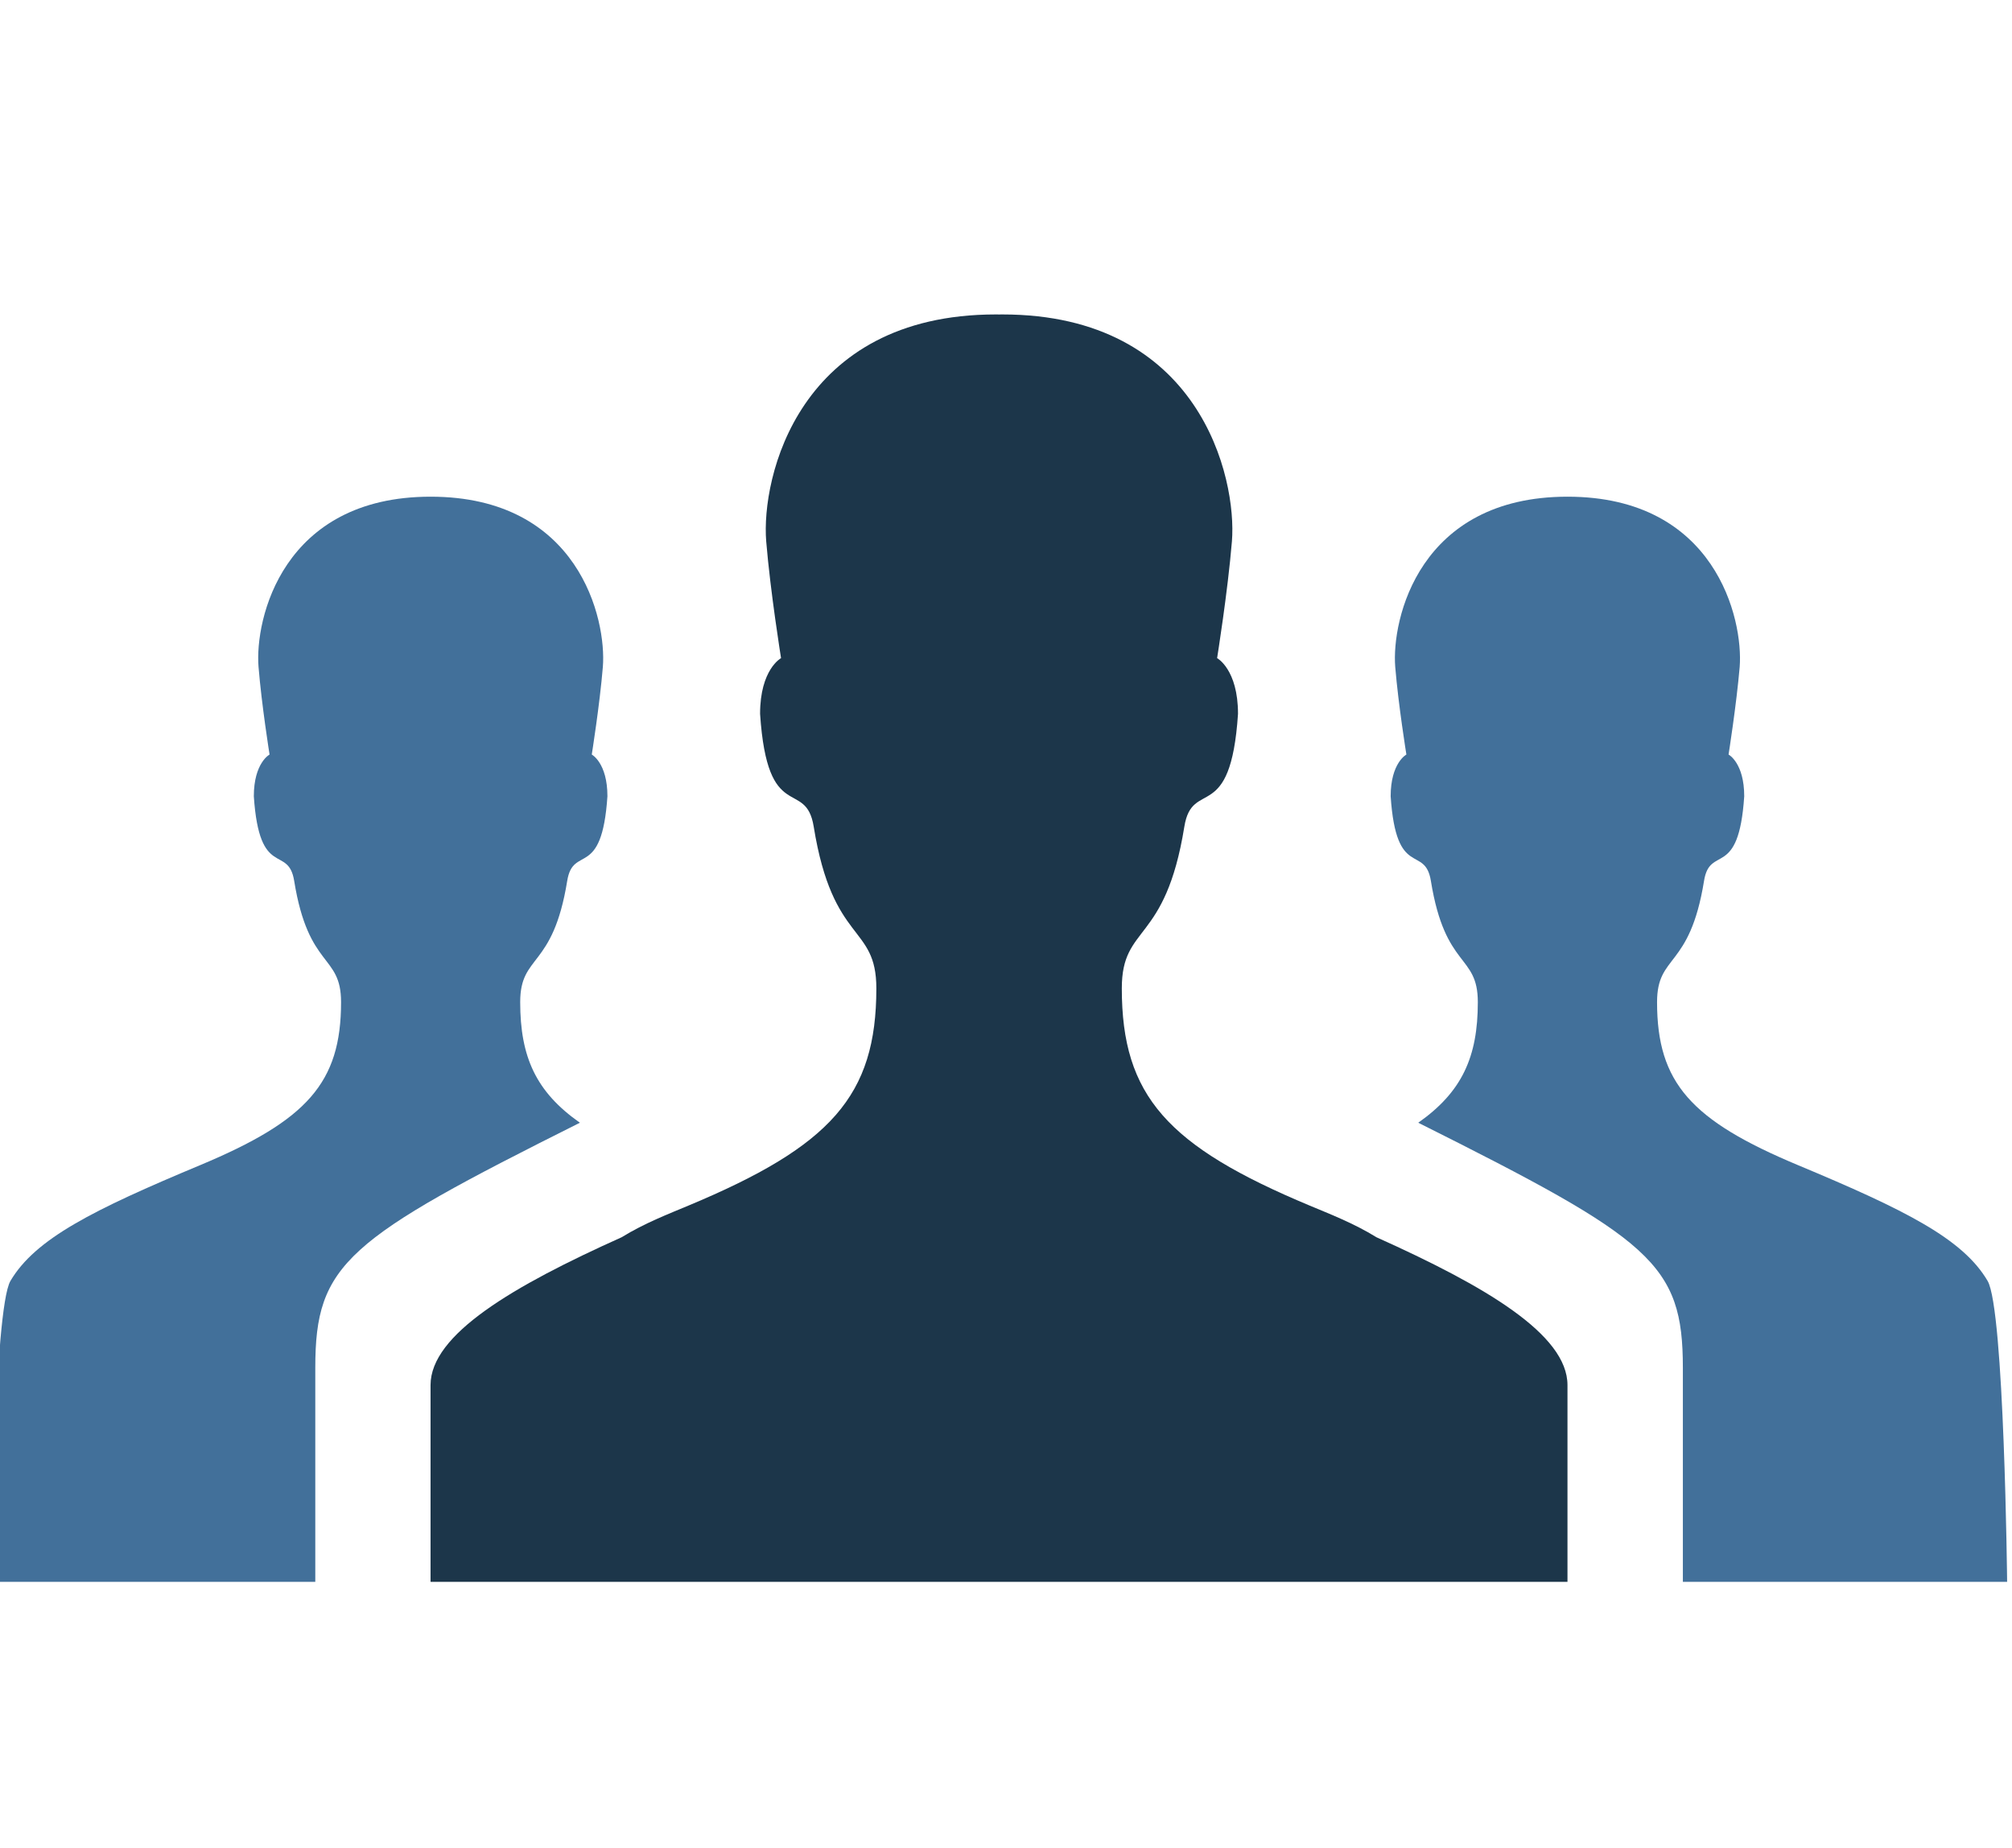
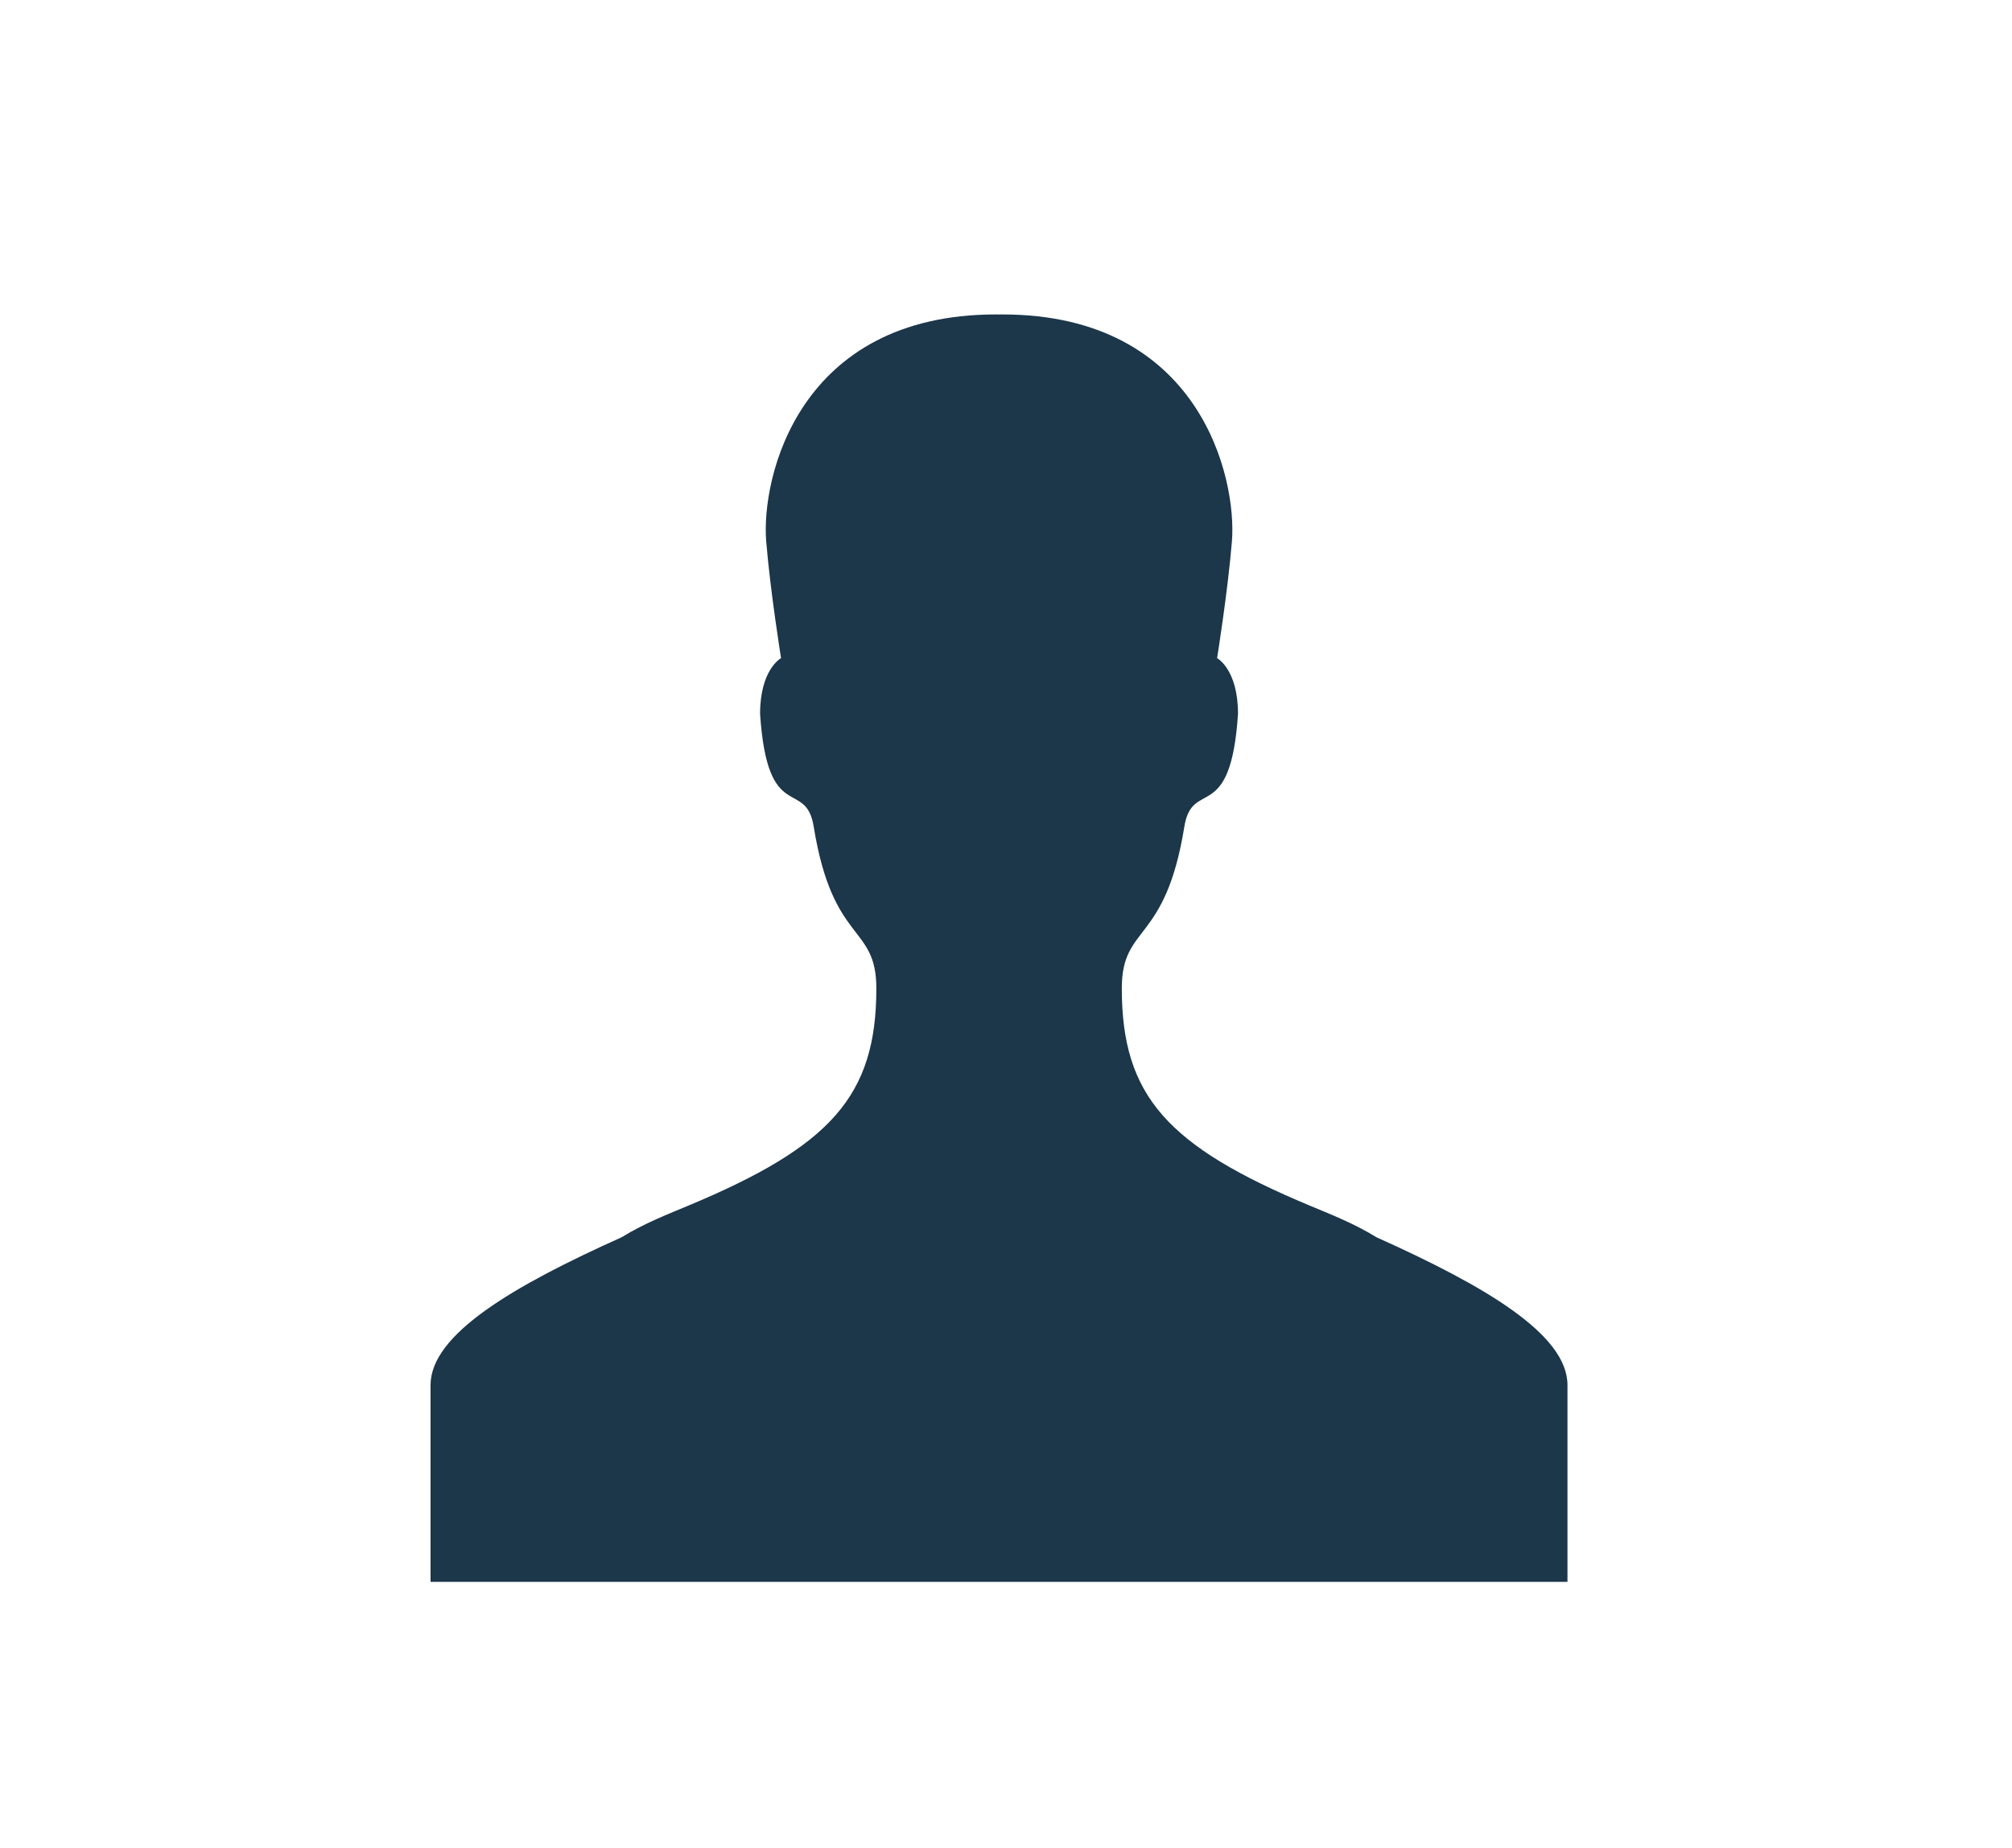
<svg xmlns="http://www.w3.org/2000/svg" width="59.877" height="55" viewBox="0 0 59.877 55">
  <path fill="#1C364A" d="M40.963 36.817c-.672-.417-1.424-.706-1.984-.941-4.238-1.77-5.594-3.266-5.594-6.465 0-1.923 1.293-1.293 1.861-4.812.236-1.458 1.379-.025 1.597-3.357 0-1.326-.622-1.658-.622-1.658s.316-1.964.441-3.477c.151-1.883-.949-6.75-6.832-6.75l-.099.001-.096-.001c-5.882 0-6.985 4.868-6.833 6.75.125 1.513.442 3.477.442 3.477s-.624.332-.624 1.658c.219 3.332 1.36 1.899 1.596 3.357.569 3.519 1.864 2.889 1.864 4.812 0 3.199-1.355 4.695-5.595 6.465-.56.235-1.311.524-1.985.941-3.234 1.452-5.687 2.891-5.687 4.4v5.854h33.835v-5.854c.001-1.509-2.45-2.948-5.685-4.4z" />
-   <path fill="#42709A" d="M59.732 47.072s-.084-8.114-.581-8.956c-.736-1.254-2.454-2.113-5.643-3.445-3.179-1.329-4.194-2.449-4.194-4.85 0-1.443.971-.972 1.398-3.608.174-1.096 1.031-.021 1.196-2.518 0-.996-.466-1.242-.466-1.242s.234-1.477.331-2.608c.11-1.414-.715-5.065-5.125-5.065-4.415 0-5.239 3.651-5.126 5.065.093 1.131.332 2.608.332 2.608s-.468.246-.468 1.242c.165 2.497 1.019 1.422 1.197 2.518.426 2.637 1.397 2.165 1.397 3.608 0 1.631-.471 2.672-1.773 3.588 6.945 3.476 7.875 4.185 7.875 7.293v6.37h9.65zM15.481 29.821c0-1.443.972-.972 1.399-3.608.177-1.096 1.031-.021 1.197-2.518 0-.996-.466-1.242-.466-1.242s.236-1.477.33-2.608c.114-1.414-.712-5.065-5.127-5.065-4.409 0-5.235 3.651-5.12 5.065.092 1.131.328 2.608.328 2.608s-.468.246-.468 1.242c.166 2.497 1.024 1.422 1.201 2.518.426 2.637 1.395 2.165 1.395 3.608 0 2.4-1.015 3.521-4.193 4.85-3.19 1.332-4.906 2.191-5.646 3.445-.495.842-.578 8.956-.578 8.956h9.65v-6.37c0-3.108.928-3.817 7.875-7.293-1.306-.916-1.777-1.957-1.777-3.588z" />
</svg>